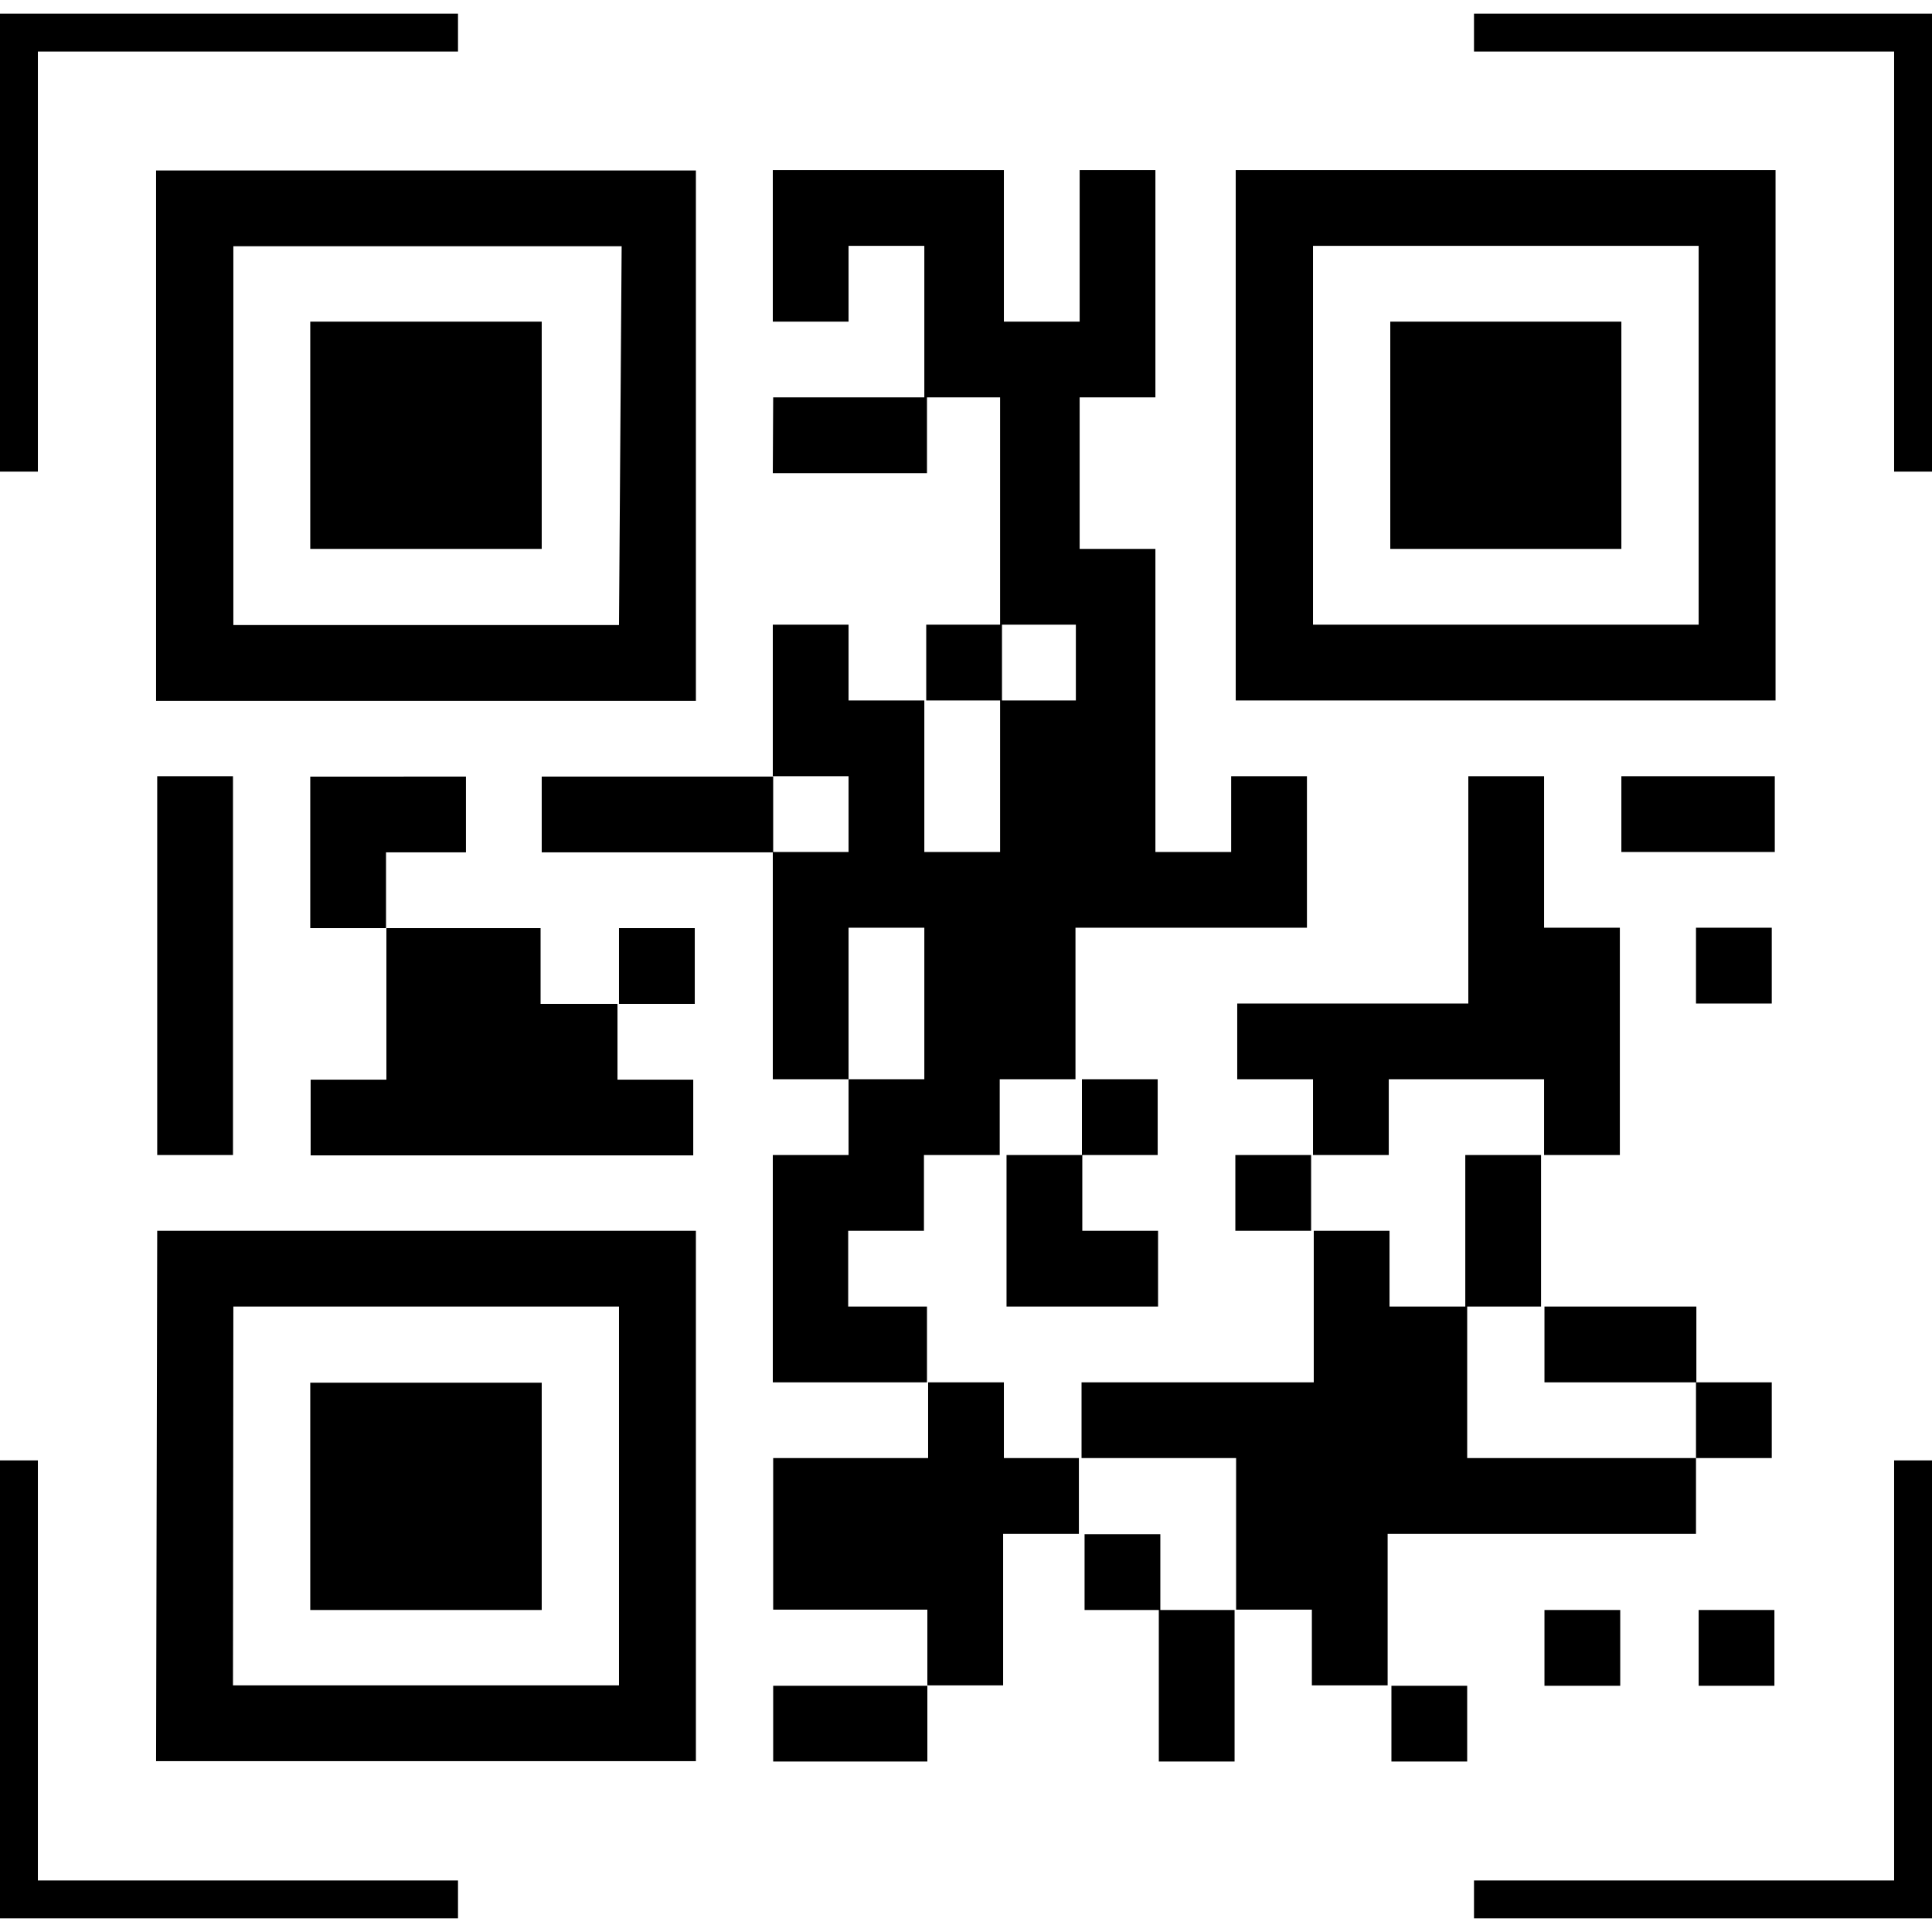
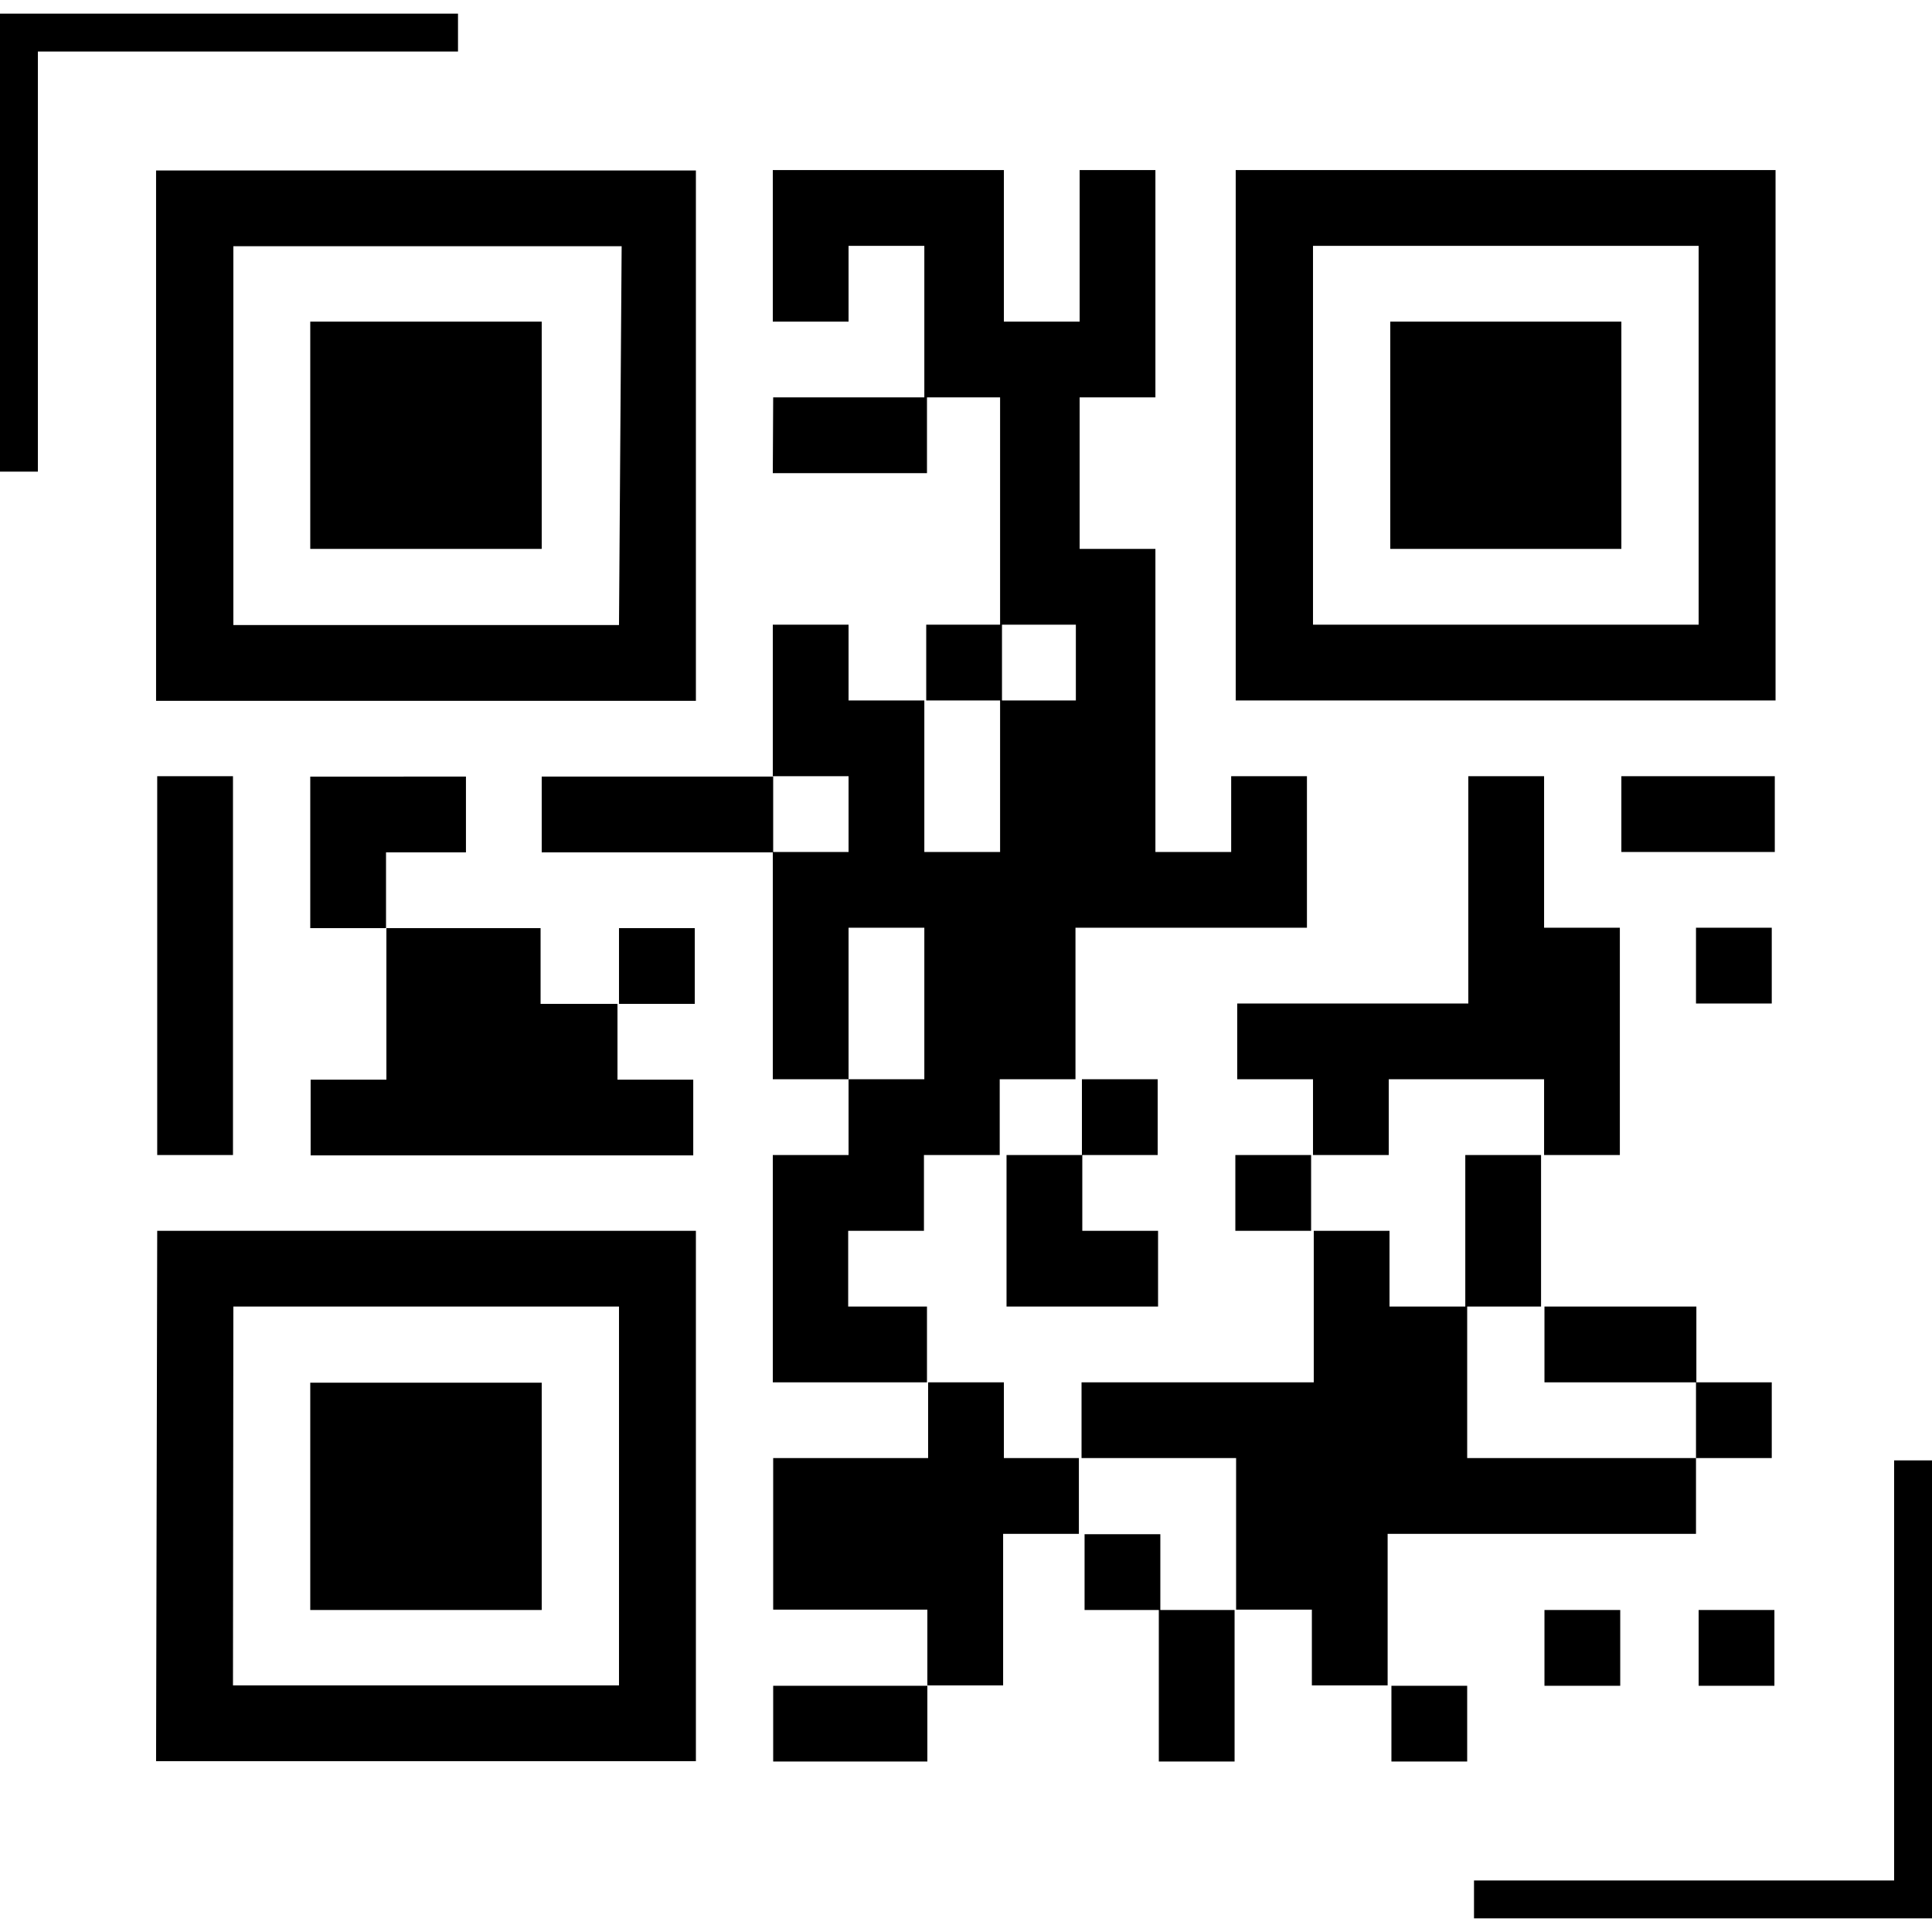
<svg xmlns="http://www.w3.org/2000/svg" id="Layer_1" data-name="Layer 1" width="60" height="60" viewBox="0 0 51 50.28">
  <title>qr-code</title>
  <path id="d" d="M.5.5V0H0V.5ZM1,12.09V.5H0V12.09ZM.5,1H12.09V0H.5Z" />
-   <path id="d-2" data-name="d" d="M50.5.5H51V0h-.5ZM38.91,1H50.5V0H38.91ZM50,.5V12.09h1V.5Z" />
  <path id="d-3" data-name="d" d="M50.5,49.78v.5H51v-.5ZM50,38.19V49.78h1V38.19Zm.5,11.09H38.91v1H50.5Z" />
-   <path id="d-4" data-name="d" d="M.5,49.78H0v.5H.5Zm11.59-.5H.5v1H12.09ZM1,49.78V38.19H0V49.78Z" />
  <path id="e" d="M14.3,26.14h2v2h2v2H8.2v-2h2v-4h4.07v2Zm26.47,18h2v-2h-2v2Zm-24.43-18h2v-2h-2Zm28.5,18h2v-2h-2v2Zm-24.43,2h4.07v-2H20.41v2Zm18.32,0v-2h-2v2h2Zm-8.14,0h2v-4h-2v4Zm-16.29-26v2h6.11v-2Zm-2,2v-2H8.19v4h2v-2h2Zm6.11-4H4.12v-14H18.37v14Zm-2-12H6.16v10H16.34Zm-8.14,36H14.3v-6H8.19v6Zm20.36-2v2h2v-2ZM14.3,8.13H8.19v6H14.3Zm32.57-4v14H32.62v-14Zm-2,2H34.66v10H44.84v-10Zm-40.72,26H18.37v14H4.12Zm2,12H16.34v-10H6.16Zm0-24h-2v10h2v-10Zm26.46,10v2h2v-2Zm-6.11,8v-2h-2v2H20.41v4h4.07v2h2v-4h2v-2h-2Zm-6.1-26h4.07v-2H20.41Zm16.28,16h4.08v2h2v-6h-2v-4h-2v6h-6.1v2h2v2h2v-2h0Zm2,6h-2v-2h-2v4H28.55v2h4.08v4h2v2h2v-4h8.14v-2H38.73v-4h0Zm0,0h2v-4h-2Zm-16.29,0v-2h2v-2h2v-2h2v-4h6.11v-4h-2v2h-2v-8h-2v-4h2v-6h-2v4h-2v-4h-6.1v4h2v-2h2v4h2v6h2v2h-2v4h-2v-4h-2v-2h-2v4h2v2h-2v6h2v-4h2v4h-2v2h-2v6h4.07v-2Zm22.39,2v-2H40.77v2Zm-2-28H36.7v6h6.1v-6Zm-16.29,26h4.08v-2h-2v-2h-2v4Zm4.07-4v-2h-2v2Zm12.21-8h4.08v-2H42.8v2Zm2,16h2v-2h-2Zm0-12h2v-2h-2Zm-18.32-10h-2v2h2Z" />
</svg>